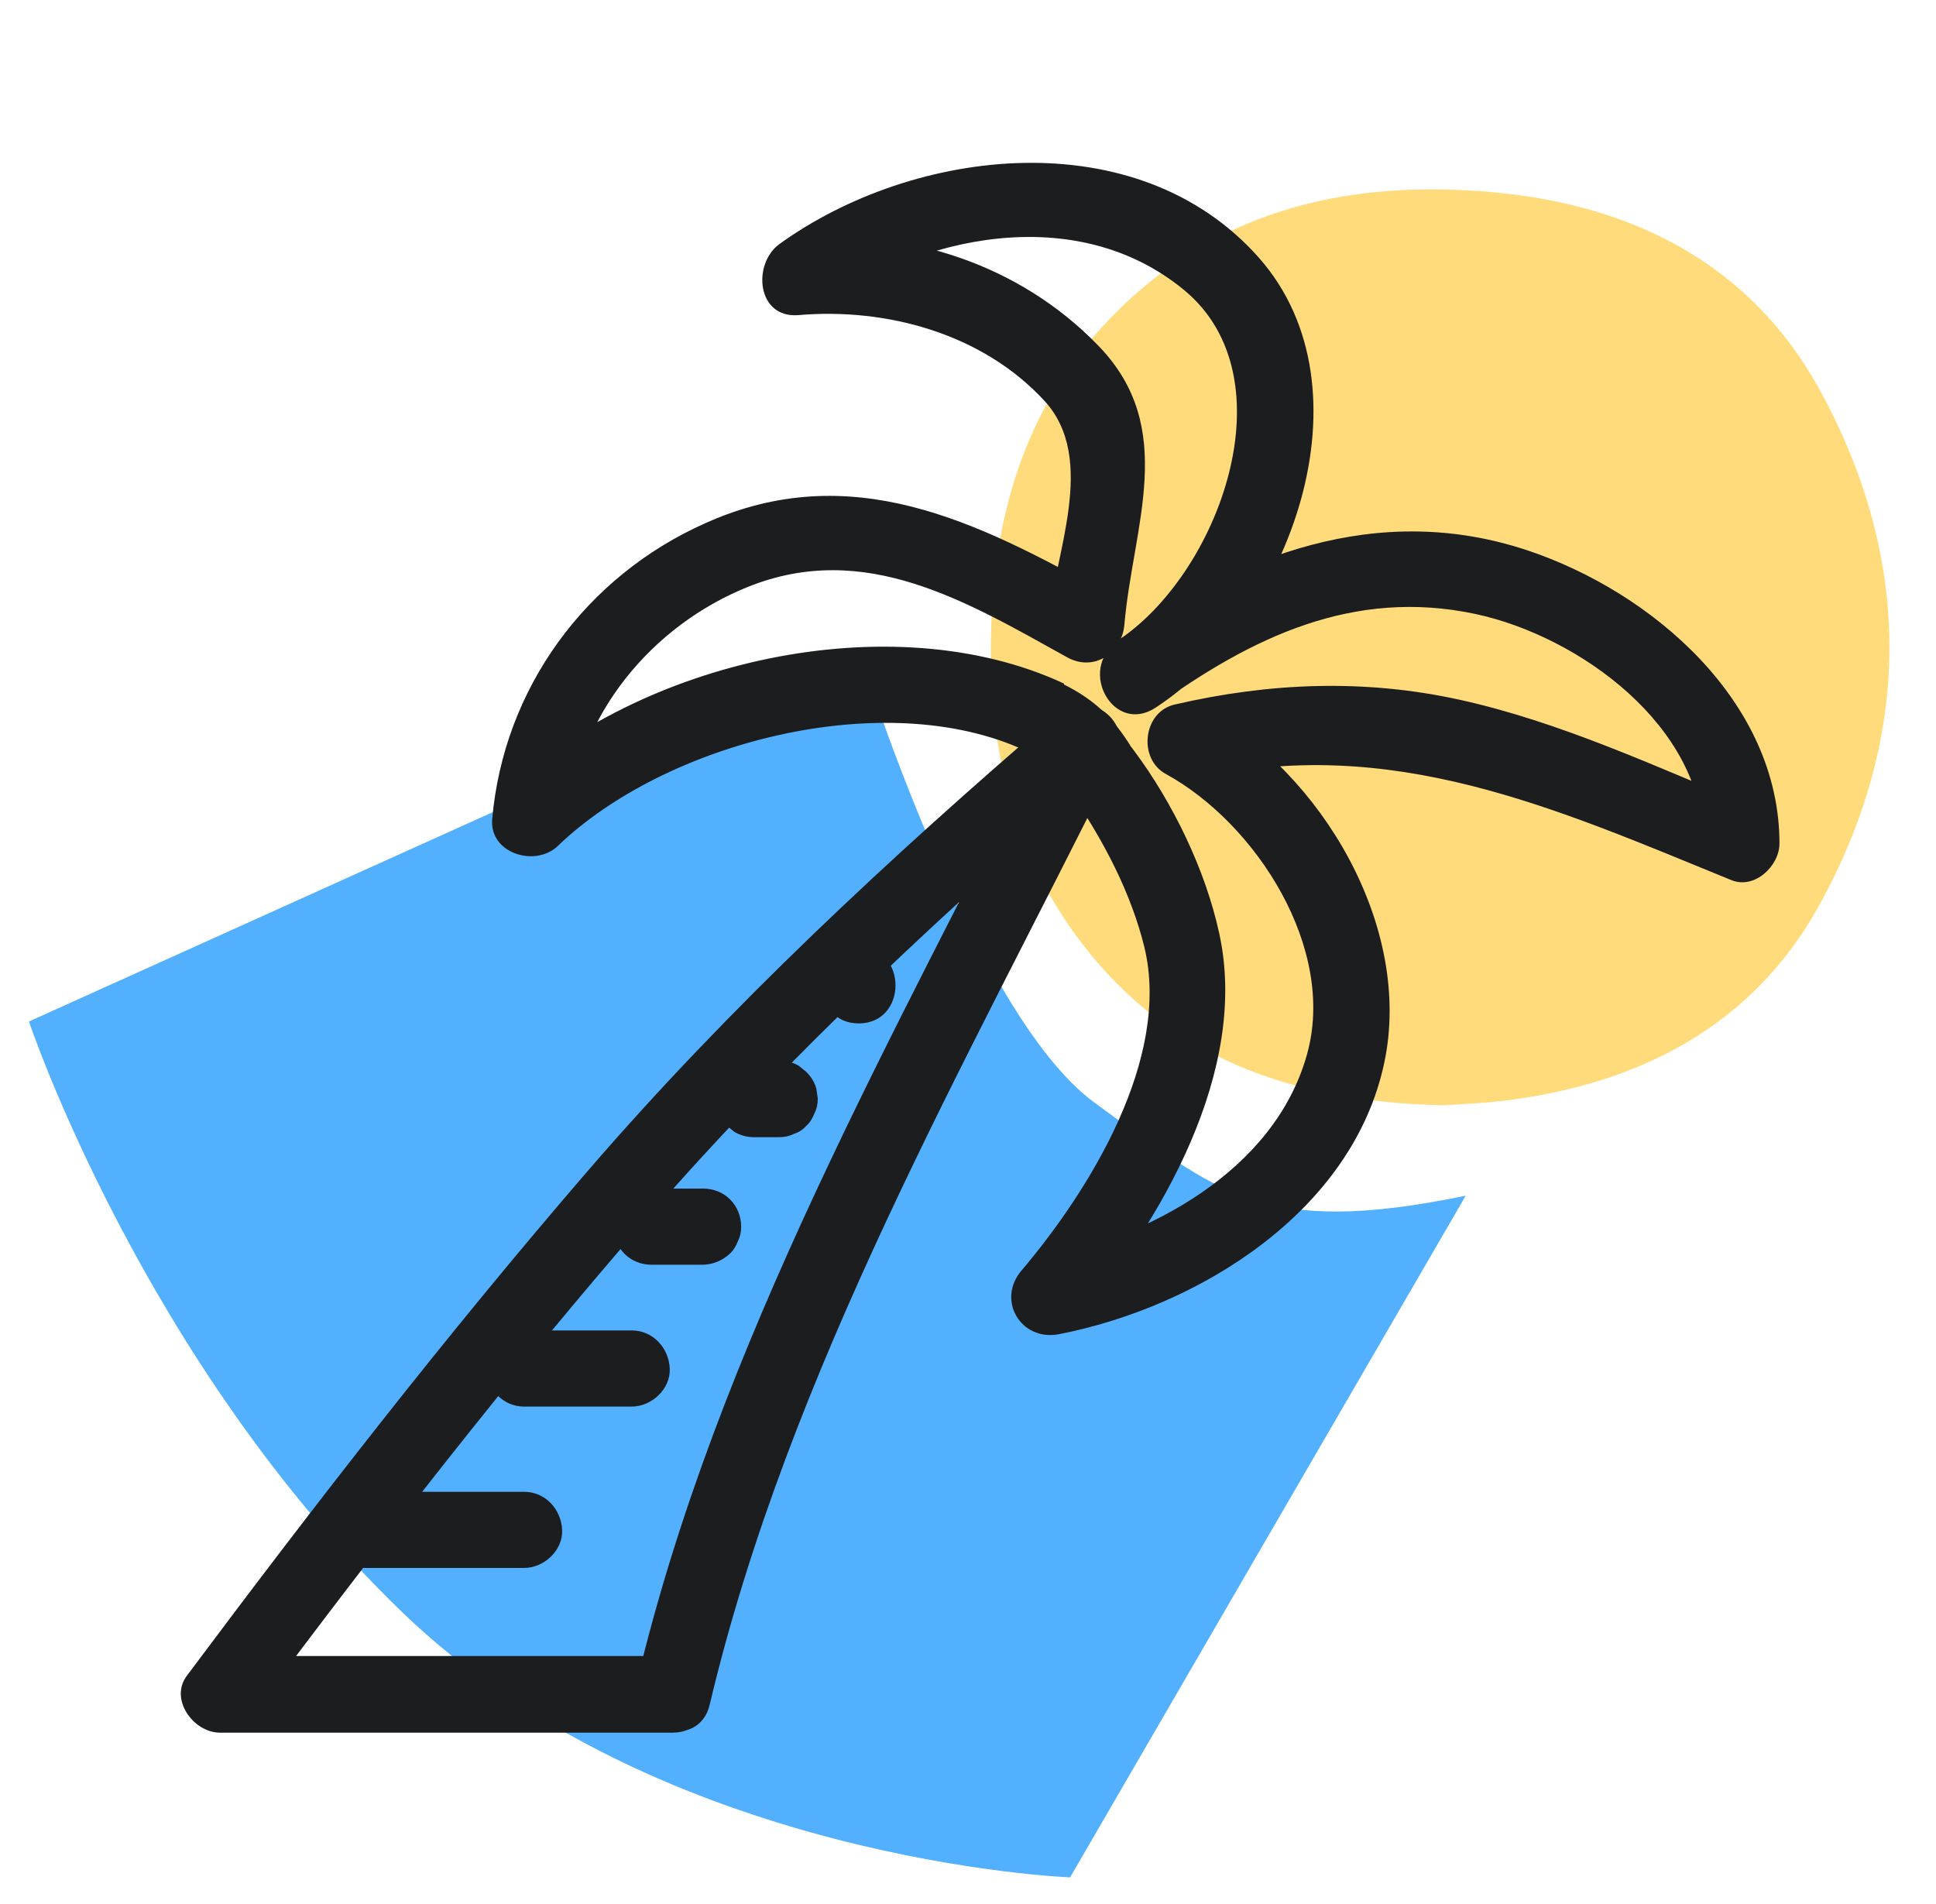
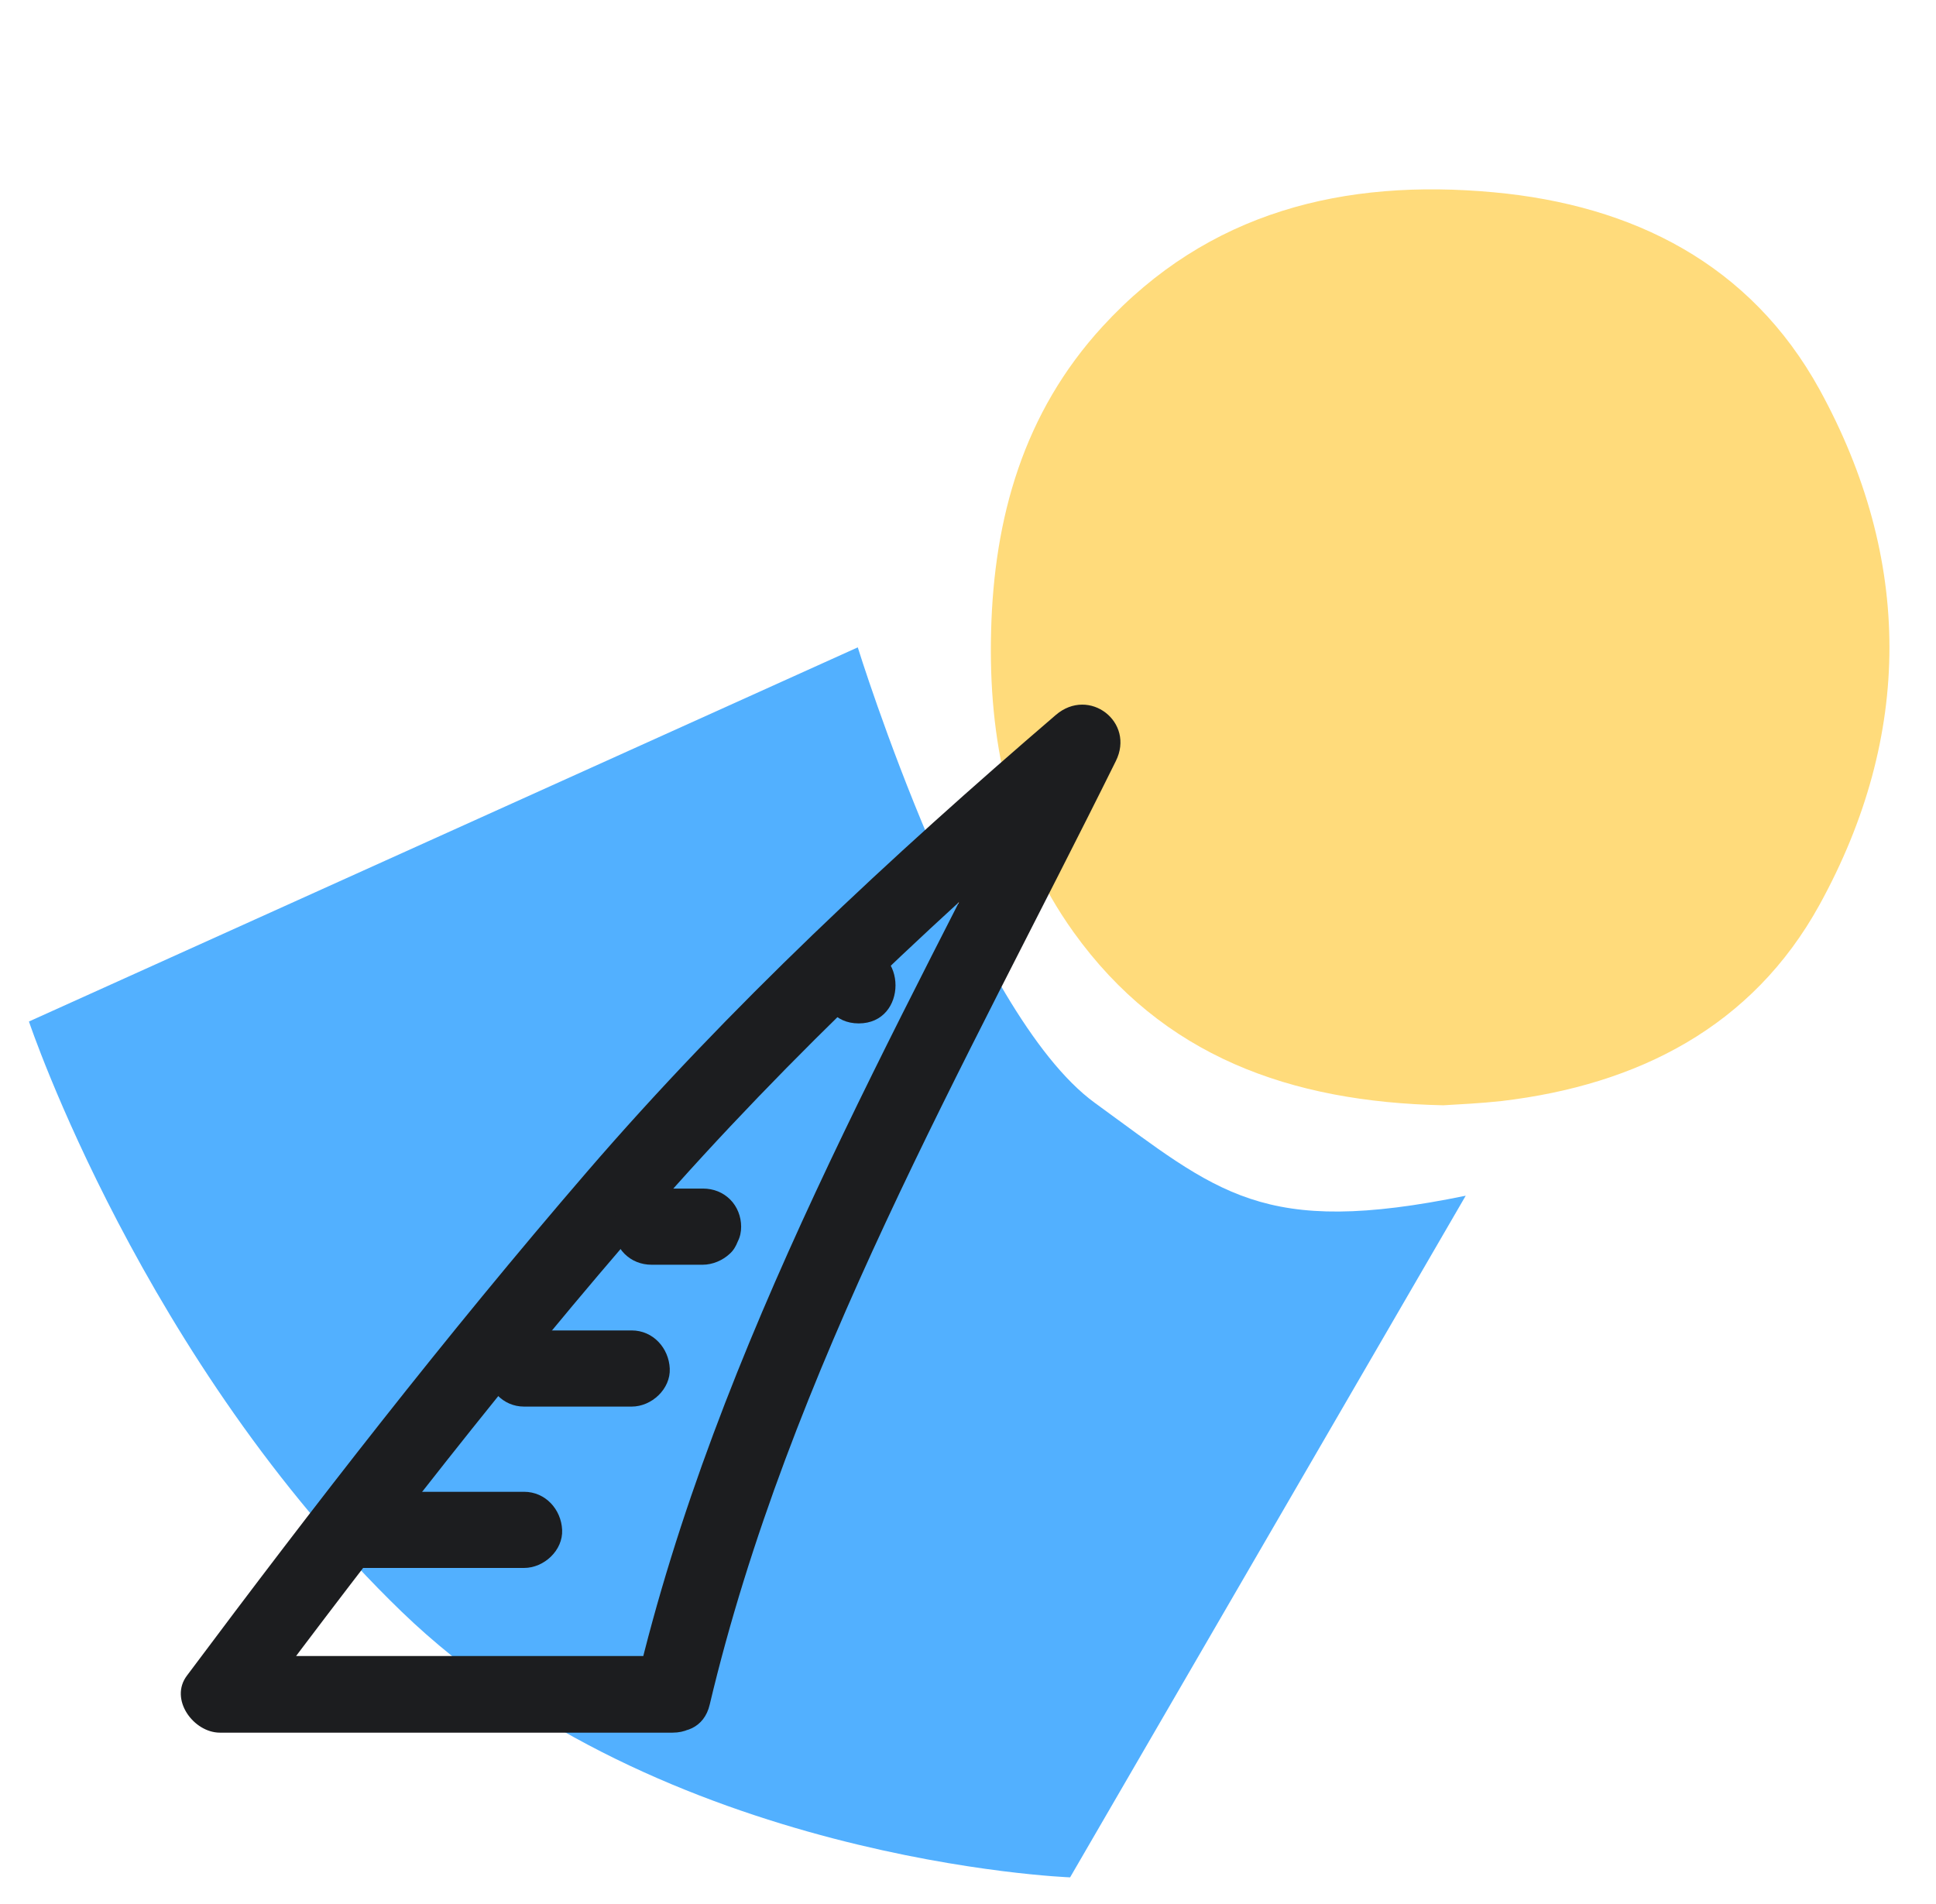
<svg xmlns="http://www.w3.org/2000/svg" width="61" height="60" viewBox="0 0 61 60" fill="none">
  <g clip-path="url(#clip0_1193_4094)">
    <path d="M0.912 32.19L27.027 20.4C27.027 20.4 30.597 31.92 34.497 34.755C38.397 37.59 39.762 39 46.182 37.68L33.717 59.16C33.717 59.16 20.832 58.68 12.657 50.79C4.497 42.9 0.912 32.19 0.912 32.19Z" fill="#52B0FF" />
    <path d="M45.463 34.83C40.648 34.725 36.628 33.285 33.823 29.37C31.798 26.535 31.138 23.295 31.228 19.89C31.318 16.32 32.248 13.005 34.738 10.29C38.068 6.66 42.358 5.625 47.068 6.06C51.463 6.465 55.153 8.325 57.328 12.27C60.268 17.625 60.268 23.175 57.328 28.515C55.213 32.355 51.613 34.185 47.323 34.695C46.648 34.77 45.973 34.8 45.478 34.83H45.463Z" fill="#FFDB7B" />
-     <path d="M33.523 21.54C28.078 19.005 20.113 20.835 15.868 24.93L17.923 25.785C18.208 22.515 20.548 19.71 23.563 18.495C27.253 17.01 30.463 18.96 33.628 20.715C34.468 21.18 35.353 20.58 35.428 19.68C35.698 16.56 37.123 13.5 34.618 10.905C32.113 8.31 28.603 7.215 25.153 7.5L25.753 9.735C28.963 7.41 33.913 6.345 37.303 9.135C40.693 11.925 38.383 18.135 35.188 20.205L36.403 22.275C39.433 20.085 42.643 18.525 46.498 19.35C49.768 20.055 53.668 22.89 53.668 26.55L55.183 25.395C52.183 24.165 49.183 22.755 45.988 22.05C42.988 21.39 40.003 21.51 37.018 22.2C36.013 22.425 35.848 23.91 36.733 24.39C39.583 25.95 42.133 29.91 41.173 33.255C40.138 36.915 36.163 39.015 32.698 39.69L33.868 41.7C36.568 38.535 39.373 33.735 38.413 29.4C37.978 27.405 36.958 25.305 35.743 23.67C35.623 23.505 35.488 23.355 35.368 23.19C35.398 23.235 35.878 23.865 35.413 23.19C34.903 22.455 34.333 21.975 33.523 21.57C32.143 20.865 30.928 22.935 32.308 23.64C33.238 24.12 33.313 24.345 33.808 25.08C34.783 26.52 35.638 28.14 36.058 29.85C36.898 33.345 34.348 37.485 32.188 40.035C31.393 40.965 32.158 42.27 33.358 42.045C37.753 41.19 42.628 38.19 43.618 33.48C44.518 29.22 41.653 24.375 37.963 22.35L37.678 24.54C43.828 23.13 48.973 25.455 54.553 27.735C55.288 28.035 56.068 27.285 56.068 26.58C56.068 22.125 52.078 18.66 48.118 17.34C43.423 15.78 38.983 17.49 35.188 20.235C33.958 21.12 35.083 23.16 36.403 22.305C40.633 19.56 43.318 12.27 39.673 8.13C35.833 3.78 28.783 4.635 24.553 7.695C23.698 8.325 23.848 10.035 25.153 9.93C27.943 9.69 30.958 10.515 32.908 12.63C34.603 14.475 33.208 17.505 33.013 19.71L34.813 18.675C30.778 16.425 26.803 14.43 22.228 16.485C18.448 18.165 15.868 21.705 15.508 25.815C15.418 26.895 16.858 27.33 17.563 26.67C20.968 23.385 27.883 21.6 32.308 23.655C33.703 24.3 34.918 22.23 33.523 21.585V21.54Z" fill="#1C1D1F" />
    <path d="M21.207 52.185H6.942L7.977 53.985C11.982 48.63 16.092 43.32 20.487 38.28C24.882 33.24 29.892 28.59 34.977 24.21L33.087 22.755C28.227 32.55 22.587 42.36 20.052 53.07C19.692 54.57 22.017 55.215 22.362 53.715C24.852 43.215 30.402 33.585 35.157 23.985C35.772 22.755 34.317 21.63 33.267 22.53C28.062 27 22.977 31.725 18.492 36.93C14.007 42.135 9.927 47.4 5.892 52.8C5.322 53.55 6.102 54.6 6.927 54.6H21.192C22.737 54.6 22.737 52.2 21.192 52.2L21.207 52.185Z" fill="#1C1D1F" />
    <path d="M11.232 49.41H16.512C17.142 49.41 17.742 48.855 17.712 48.21C17.682 47.565 17.187 47.01 16.512 47.01H11.232C10.602 47.01 10.002 47.565 10.032 48.21C10.062 48.855 10.557 49.41 11.232 49.41Z" fill="#1C1D1F" />
    <path d="M16.513 44.325H19.903C20.533 44.325 21.133 43.77 21.103 43.125C21.073 42.48 20.578 41.925 19.903 41.925H16.513C15.883 41.925 15.283 42.48 15.313 43.125C15.343 43.77 15.838 44.325 16.513 44.325Z" fill="#1C1D1F" />
    <path d="M20.532 39.855H22.137C22.452 39.855 22.767 39.72 22.992 39.51C23.112 39.405 23.187 39.27 23.247 39.12C23.322 38.97 23.352 38.82 23.352 38.655C23.352 38.34 23.232 38.025 23.007 37.8C22.782 37.575 22.482 37.455 22.152 37.455H20.547C20.232 37.455 19.917 37.59 19.692 37.8C19.572 37.905 19.497 38.04 19.437 38.19C19.362 38.34 19.332 38.49 19.332 38.655C19.332 38.97 19.452 39.285 19.677 39.51C19.902 39.735 20.202 39.855 20.532 39.855Z" fill="#1C1D1F" />
-     <path d="M23.742 35.835H24.552C24.717 35.835 24.867 35.805 25.017 35.73C25.167 35.685 25.302 35.595 25.407 35.475C25.527 35.37 25.602 35.235 25.662 35.085C25.737 34.935 25.767 34.785 25.767 34.62L25.722 34.305C25.662 34.095 25.557 33.93 25.407 33.78L25.167 33.585C24.987 33.48 24.777 33.42 24.567 33.42H23.757C23.592 33.42 23.442 33.45 23.292 33.525C23.142 33.57 23.007 33.66 22.902 33.78C22.782 33.885 22.707 34.02 22.647 34.17C22.572 34.32 22.542 34.47 22.542 34.635L22.587 34.95C22.647 35.16 22.752 35.325 22.902 35.475L23.142 35.67C23.322 35.775 23.532 35.835 23.742 35.835Z" fill="#1C1D1F" />
    <path d="M27.057 32.25C28.602 32.25 28.602 29.85 27.057 29.85C25.512 29.85 25.512 32.25 27.057 32.25Z" fill="#1C1D1F" />
  </g>
  <defs>
    <clipPath id="clip0_1193_4094">
      <rect width="60" height="60" fill="white" transform="translate(0.282)" />
    </clipPath>
  </defs>
</svg>